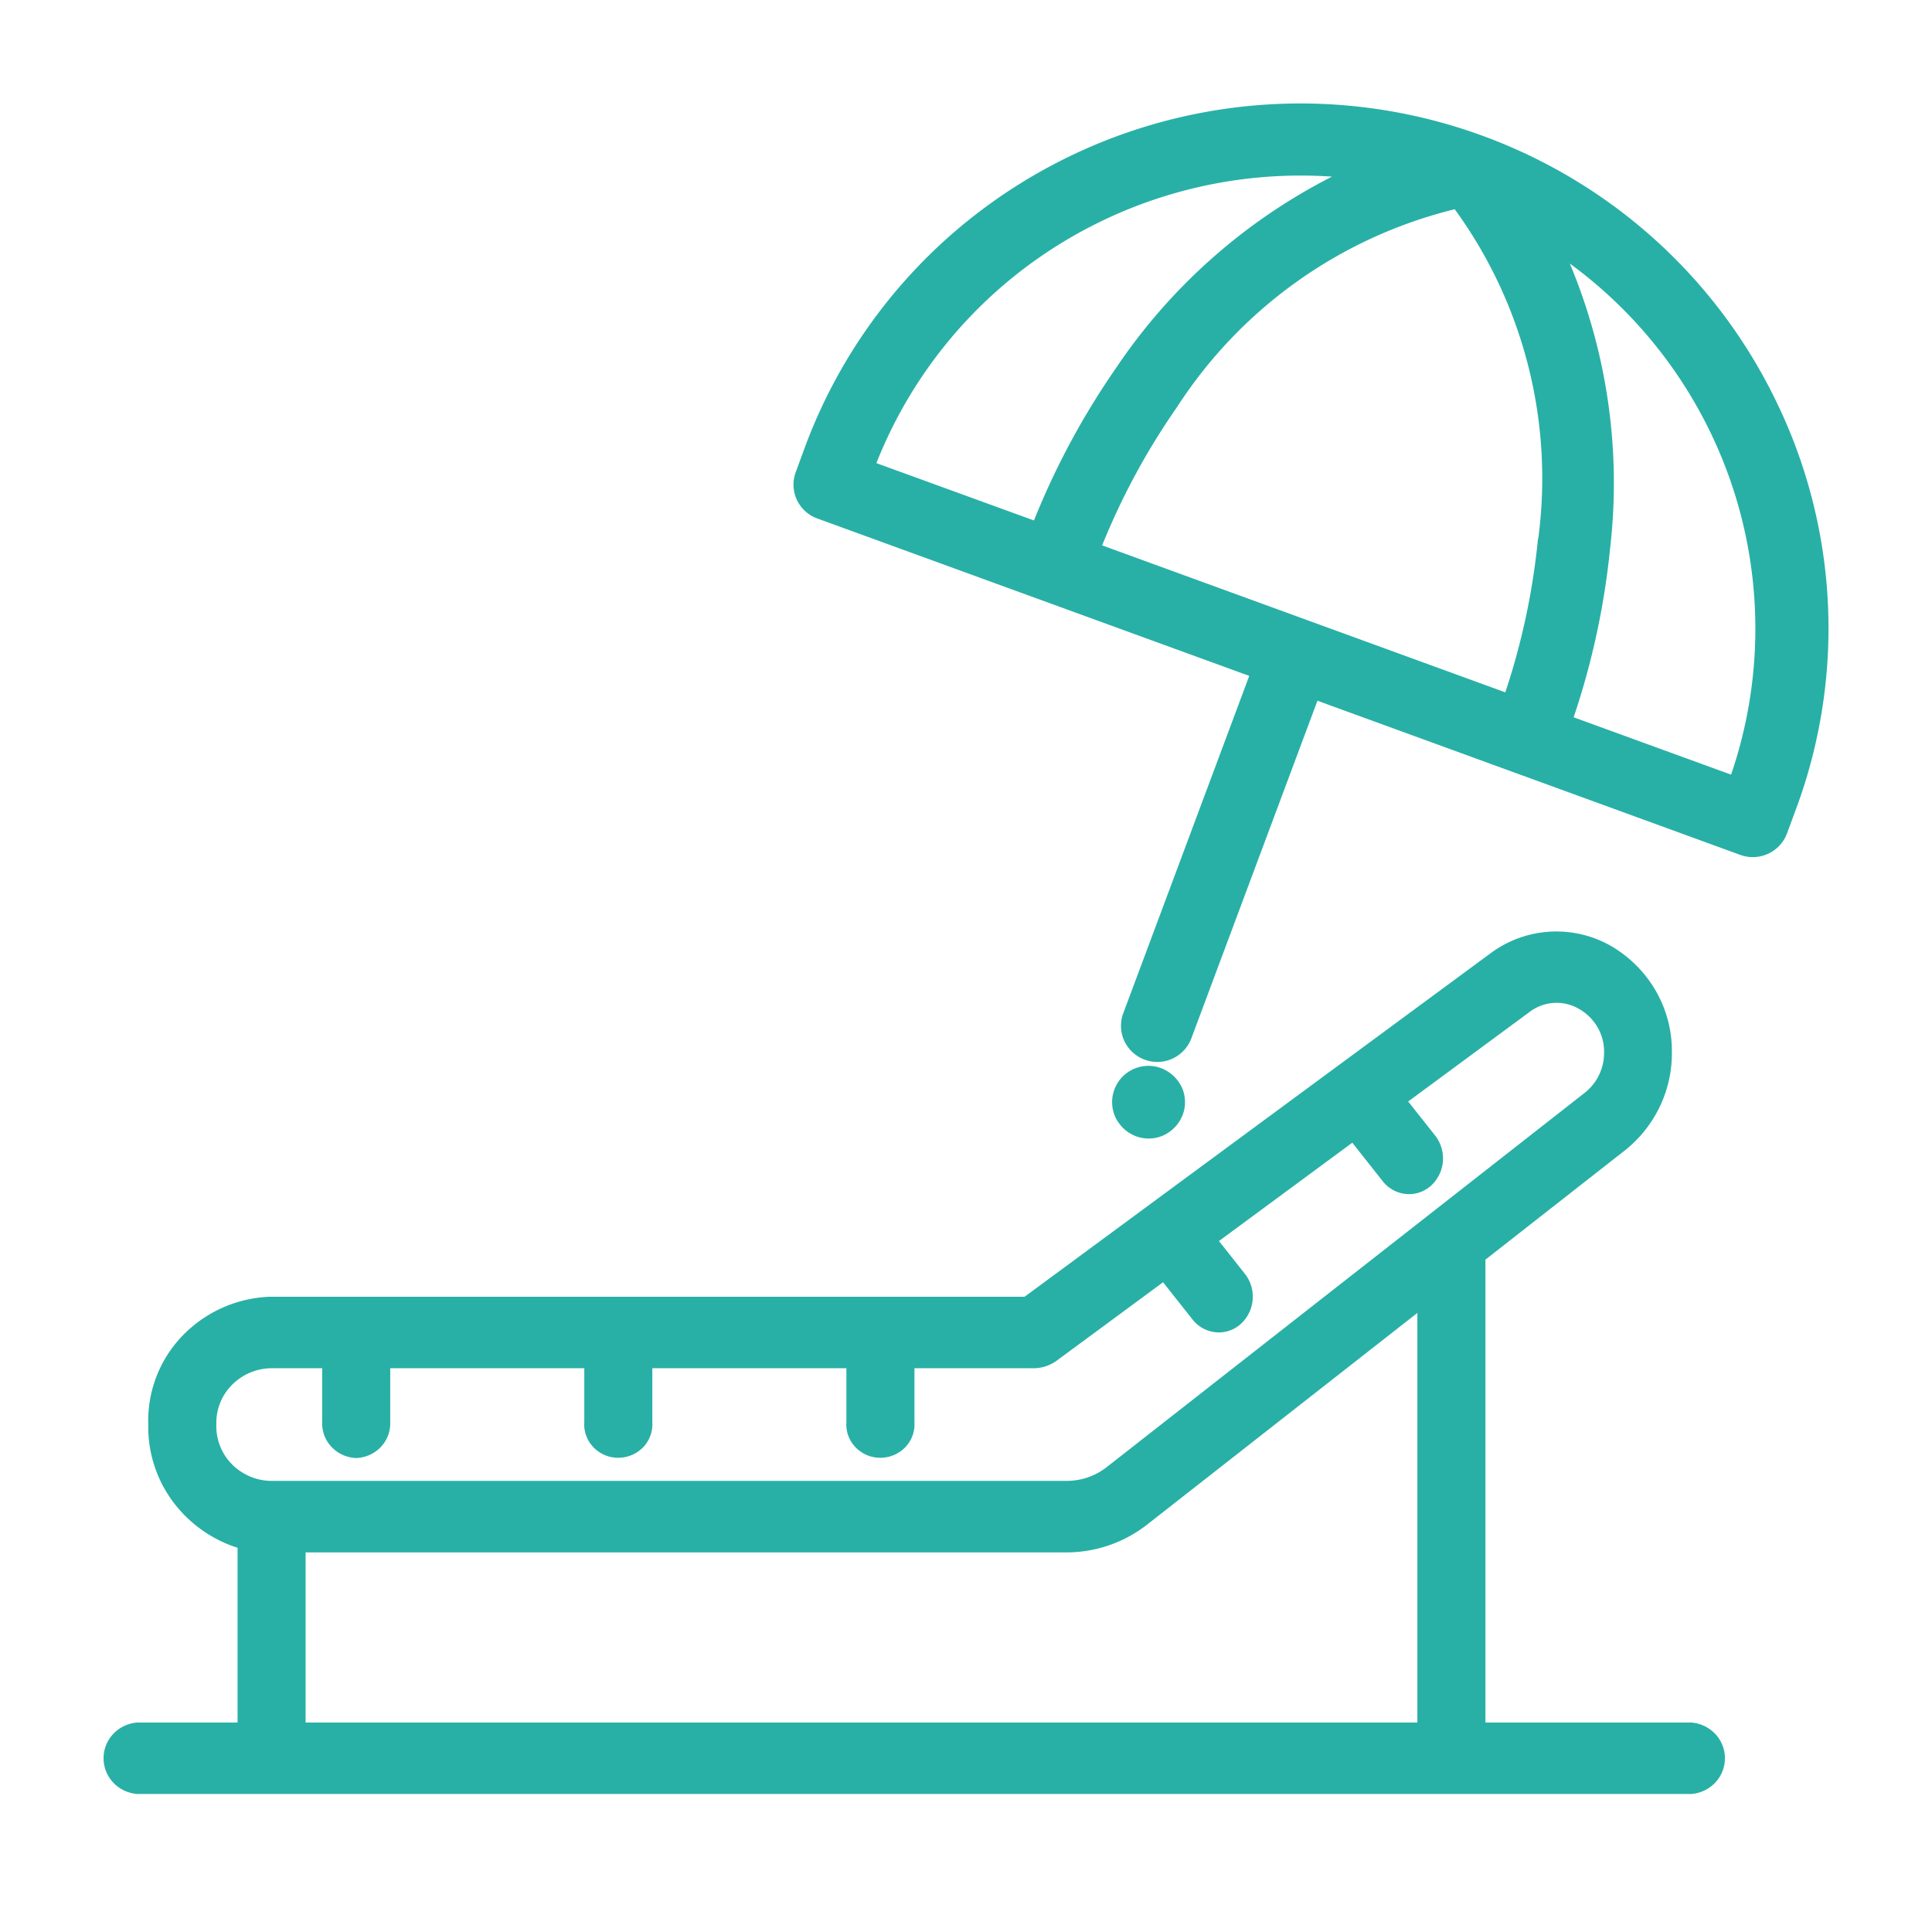
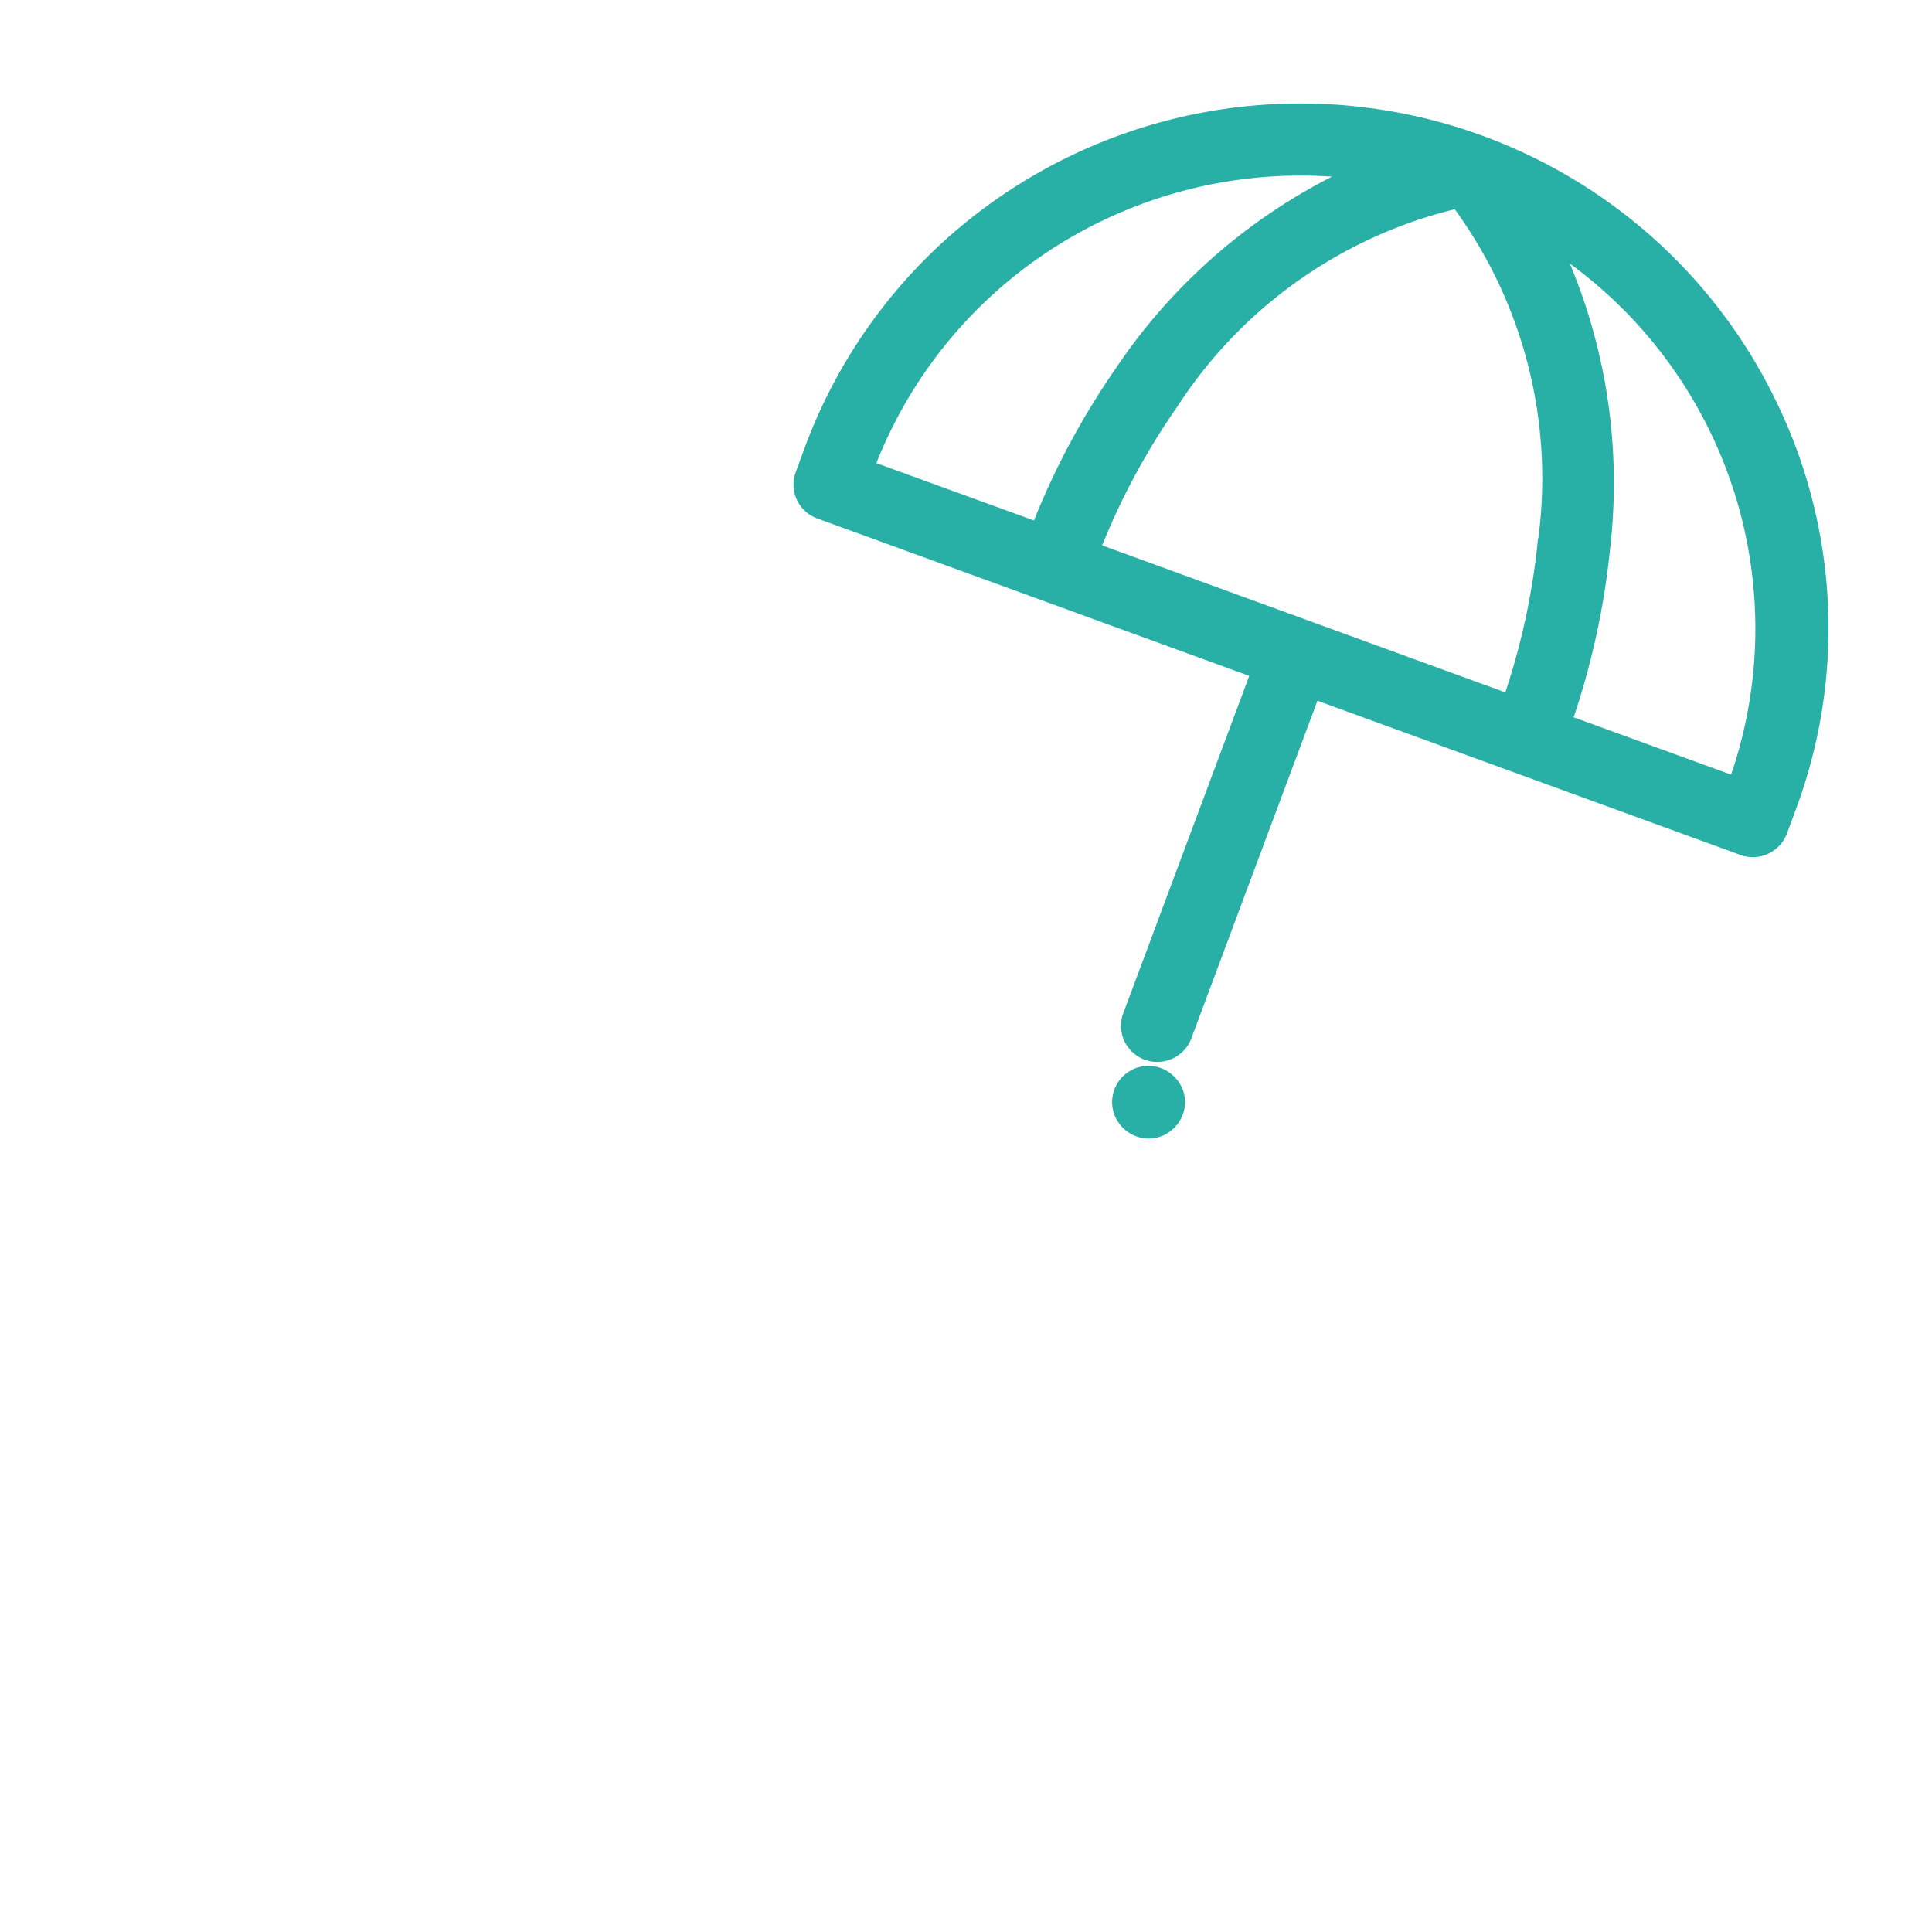
<svg xmlns="http://www.w3.org/2000/svg" width="56" height="56" fill="none">
-   <path d="M49.018 49.928h-5.962V36.511l4.058-3.178c.424-.342.765-.773.997-1.26a3.557 3.557 0 00.349-1.557c.01-.63-.151-1.25-.468-1.799a3.576 3.576 0 00-1.335-1.32 3.2 3.2 0 00-3.465.243l-13.494 9.947H7.826a3.703 3.703 0 00-2.546 1.14 3.545 3.545 0 00-.982 2.566c-.016.787.226 1.56.692 2.203a3.755 3.755 0 001.896 1.367v5.065H3.982a1.07 1.07 0 00-.699.33 1.027 1.027 0 000 1.412c.182.193.432.31.699.33h45.036a1.07 1.07 0 00.699-.33 1.027 1.027 0 000-1.412 1.071 1.071 0 00-.699-.33zM6.271 41.292a1.563 1.563 0 01.433-1.13 1.633 1.633 0 011.122-.503h1.512v1.567a.99.99 0 00.275.717c.184.194.44.309.712.319.27-.01.527-.125.712-.319a.99.99 0 00.274-.717v-1.567h5.625v1.567a.949.949 0 00.265.723.988.988 0 00.72.305 1.006 1.006 0 00.722-.305.965.965 0 00.265-.723v-1.567h5.625v1.567a.947.947 0 00.265.723.988.988 0 00.721.305 1.005 1.005 0 00.721-.305.963.963 0 00.266-.723v-1.567h3.449c.246 0 .486-.08.683-.226l3.074-2.266.855 1.08a.974.974 0 00.76.374.954.954 0 00.629-.238 1.072 1.072 0 00.13-1.458l-.754-.953 3.865-2.85.883 1.117a.974.974 0 00.76.374.954.954 0 00.63-.238 1.072 1.072 0 00.13-1.458l-.783-.99 3.516-2.593a1.29 1.29 0 011.422-.098c.23.128.42.314.55.539.13.225.196.48.19.738a1.46 1.46 0 01-.143.639 1.47 1.47 0 01-.41.517L32.08 42.524a1.878 1.878 0 01-1.151.4H7.828a1.633 1.633 0 01-1.124-.501 1.563 1.563 0 01-.433-1.132v.002zm34.813 8.636H8.858v-4.931h22.07a3.8 3.8 0 002.33-.812l7.825-6.129v11.872z" fill="#28B0A6" />
  <path d="M51.57 11.815a15.243 15.243 0 00-5.913-6.59 15.367 15.367 0 00-16.986.7 15.223 15.223 0 00-5.346 7.053l-.26.708a1.041 1.041 0 00.625 1.342l12.52 4.563-3.648 9.769a1.04 1.04 0 00.265 1.139 1.053 1.053 0 001.161.184 1.052 1.052 0 00.547-.594l3.652-9.778 12.26 4.47a1.058 1.058 0 001.35-.623l.261-.707a15.036 15.036 0 00-.487-11.636zm-26.168 1.61a13.153 13.153 0 015.236-6.302 13.268 13.268 0 017.97-2.003 16.62 16.62 0 00-6.255 5.541 22.3 22.3 0 00-2.383 4.425l-4.568-1.662zm19.177 2.193a20.254 20.254 0 01-.947 4.45l-11.686-4.26a20.303 20.303 0 012.167-4.003 13.381 13.381 0 018.053-5.74 13.252 13.252 0 012.42 9.554h-.007zm5.594 6.834l-4.56-1.661a22.254 22.254 0 001.058-4.909 16.484 16.484 0 00-1.169-8.243 13.147 13.147 0 014.772 6.647 13.08 13.08 0 01-.097 8.166h-.004zm-15.844 9.294a1.06 1.06 0 00-.06-.199 1.105 1.105 0 00-.573-.57 1.052 1.052 0 00-1.38 1.373.96.96 0 00.1.18c.077.115.175.214.29.29a1.05 1.05 0 00.382.16 1.048 1.048 0 00.61-.06 1.08 1.08 0 00.63-.766 1.055 1.055 0 000-.41v.002z" fill="#28B0A6" />
</svg>